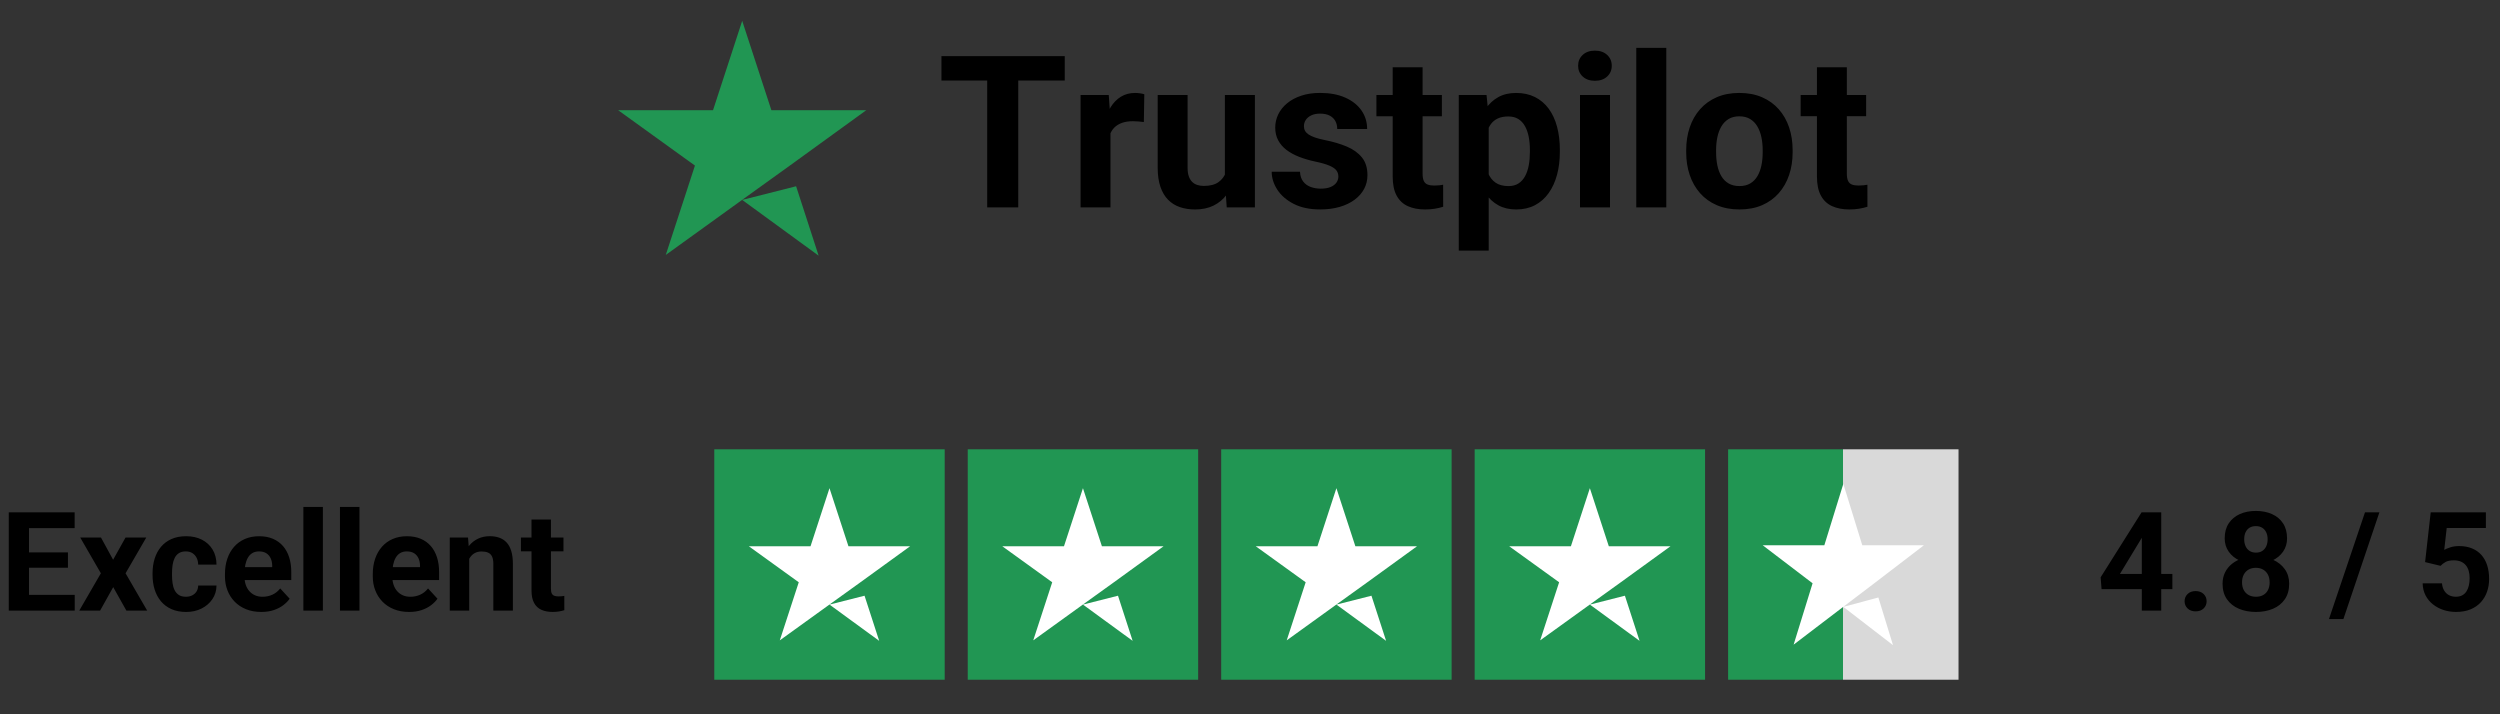
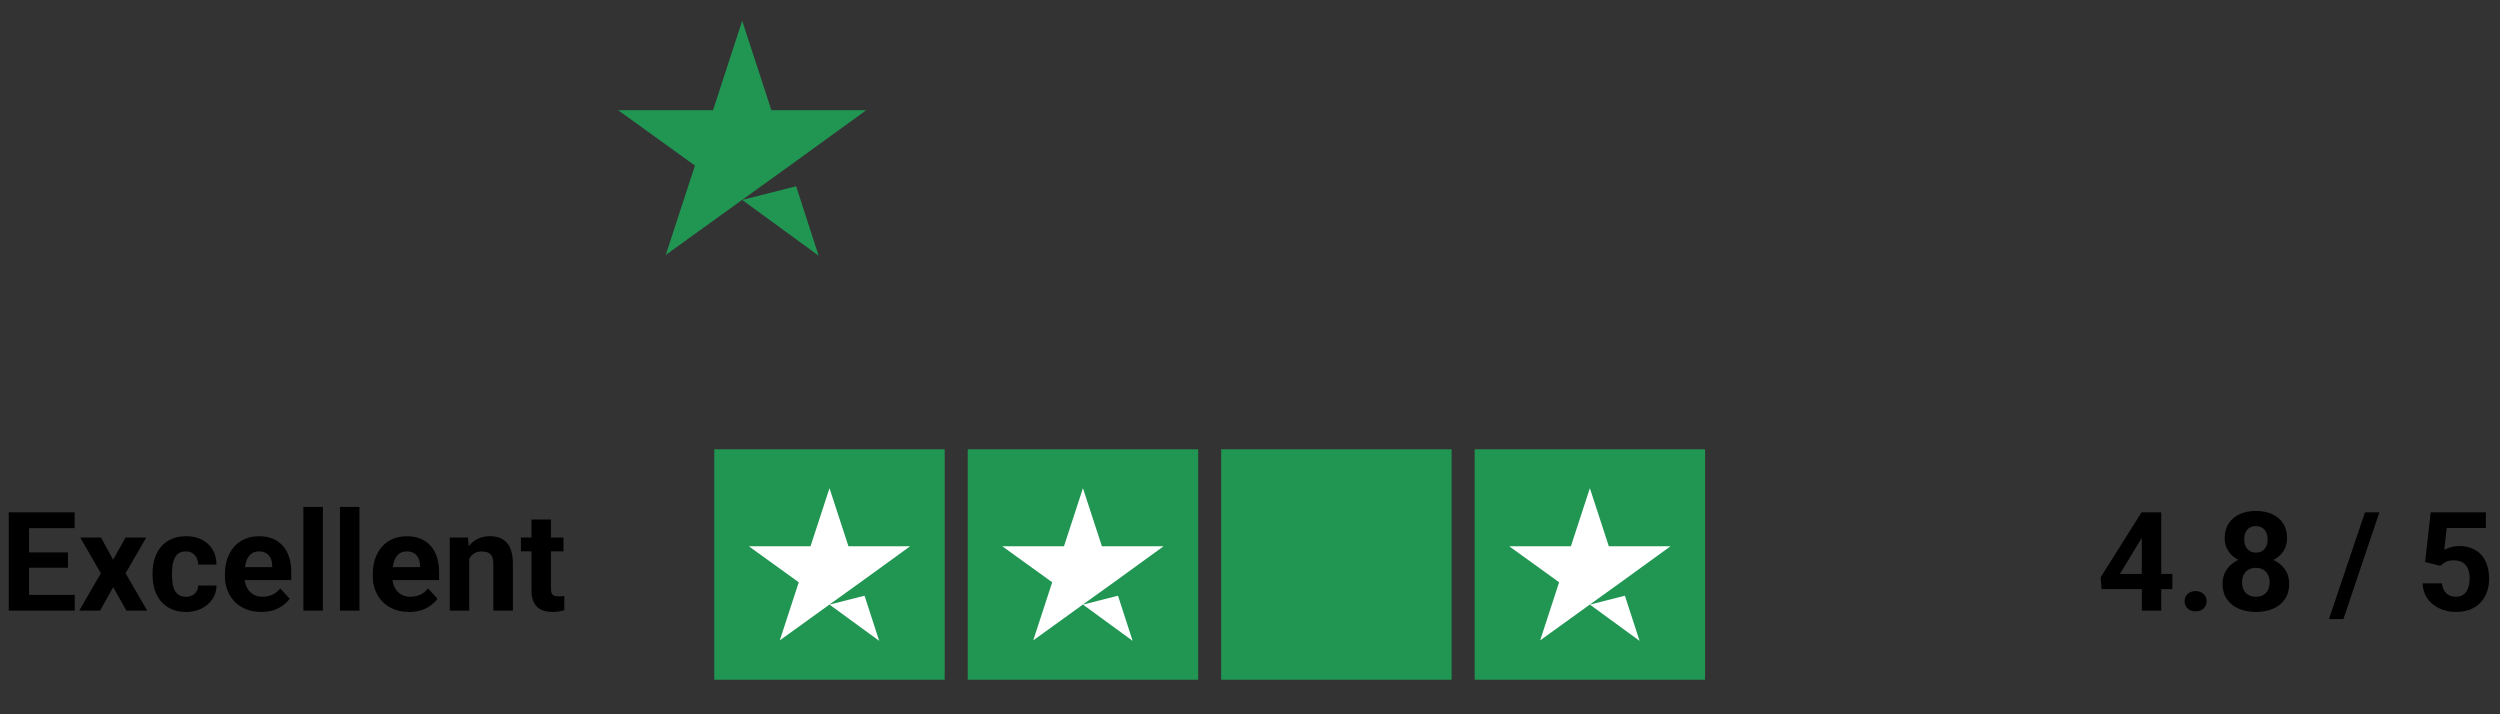
<svg xmlns="http://www.w3.org/2000/svg" fill="none" height="62" viewBox="0 0 217 62" width="217">
  <rect x="0" y="0" width="217" height="62" fill="#333333" stroke="none" />
  <linearGradient id="a" x1="-0" x2="1" y1=".5" y2=".5">
    <stop offset="0" stop-color="#219653" />
    <stop offset=".5" stop-color="#219653" />
    <stop offset=".5" stop-color="#219653" stop-opacity="0" />
    <stop offset=".5" stop-color="#d9d9d9" />
    <stop offset="1" stop-color="#d9d9d9" />
    <stop offset="1" stop-color="#219653" stop-opacity="0" />
    <stop offset="1" stop-color="#d9d9d9" />
  </linearGradient>
  <path d="m64.423 17.353s4.679-1.186 4.679-1.186 1.955 6.026 1.955 6.026-6.635-4.84-6.635-4.84zm10.769-7.788h-8.237s-2.532-7.756-2.532-7.756-2.532 7.756-2.532 7.756h-8.237s6.667 4.808 6.667 4.808-2.532 7.756-2.532 7.756 6.667-4.808 6.667-4.808 4.103-2.949 4.103-2.949 6.635-4.808 6.635-4.808z" fill="#219653" />
-   <path d="m88.385 4.875v13.125h-2.696v-13.125zm4.035 0v2.114h-10.703v-2.114zm3.969 5.503v7.622h-2.596v-9.754h2.447zm2.937-2.197-.04 2.412q-.189-.027-.456-.049-.267-.023-.483-.023-.546 0-.949.141-.402.141-.669.407-.267.267-.4.655-.133.388-.144.883l-.524-.157q0-.951.188-1.747.188-.797.551-1.39.364-.593.896-.919.533-.326 1.222-.326.211 0 .436.031.225.031.37.083zm6.994 7.487v-7.421h2.605v9.754h-2.445zm.297-2.006.761-.018q0 .98-.224 1.811-.224.831-.678 1.441-.454.61-1.138.948-.684.338-1.608.338-.718 0-1.315-.204-.597-.204-1.026-.64-.43-.436-.666-1.127-.236-.691-.236-1.659v-6.304h2.596v6.322q0 .432.103.729.103.297.29.484.187.187.446.271.259.084.571.084.807 0 1.27-.328.463-.328.659-.889.196-.561.196-1.259zm9.552 1.649q0-.287-.164-.513-.164-.226-.6-.415-.436-.19-1.254-.361-.744-.159-1.379-.406-.635-.247-1.1-.599-.464-.352-.723-.833-.259-.481-.259-1.11 0-.607.263-1.149.263-.541.767-.959.504-.418 1.226-.659.722-.241 1.634-.241 1.27 0 2.184.406.915.406 1.409 1.113.494.708.494 1.613h-2.596q0-.381-.159-.682-.16-.301-.489-.477-.33-.176-.848-.176-.438 0-.75.148-.312.148-.478.393-.166.245-.166.551 0 .222.095.397.095.175.307.32.213.145.563.265.35.12.864.224 1.052.209 1.883.557.83.348 1.316.941.486.593.486 1.548 0 .646-.287 1.187-.287.541-.827.943-.54.401-1.294.622-.754.221-1.696.221-1.362 0-2.304-.487-.941-.487-1.423-1.239-.481-.752-.481-1.545h2.458q.024.526.278.851.254.325.654.47.401.145.872.145.502 0 .838-.138.336-.138.512-.377.176-.239.176-.553zm8.987-7.063v1.842h-5.683v-1.842zm-4.271-2.407h2.596v9.226q0 .422.11.647.111.225.339.309.228.084.569.084.244 0 .434-.022.19-.022.332-.049l.003 1.911q-.327.106-.717.17-.39.065-.859.065-.857 0-1.49-.286-.633-.286-.975-.917-.342-.63-.342-1.659zm8.334 4.282v11.629h-2.599v-13.504h2.412zm6.175 2.896v.189q0 1.064-.246 1.973-.246.909-.726 1.582-.479.673-1.185 1.046-.706.373-1.629.373-.892 0-1.549-.361-.657-.362-1.104-1.015-.447-.653-.719-1.516-.272-.863-.41-1.86v-.49q.139-1.063.412-1.953.273-.89.719-1.544.446-.654 1.097-1.014.651-.36 1.54-.36.926 0 1.635.353.709.353 1.193 1.008.484.655.729 1.567.245.912.245 2.024zm-2.599.189v-.189q0-.62-.104-1.149-.104-.528-.327-.925-.222-.397-.578-.616-.355-.22-.863-.22-.533 0-.906.171-.373.171-.609.493-.236.322-.353.774-.117.452-.143 1.015v1.254q.046.668.254 1.198.208.53.639.835.431.304 1.135.304.511 0 .865-.229.354-.229.573-.636.219-.407.318-.939.098-.532.098-1.139zm6.953-4.961v9.754h-2.605v-9.754zm-2.768-2.538q0-.571.398-.942.398-.371 1.062-.371.661 0 1.061.371.4.371.4.942 0 .565-.4.934-.4.37-1.061.37-.664 0-1.062-.37-.398-.37-.398-.934zm7.654-1.554v13.846h-2.605v-13.846zm1.728 9.071v-.195q0-1.067.306-1.973.306-.906.896-1.574.589-.669 1.446-1.043.857-.374 1.961-.374 1.113 0 1.974.374.862.374 1.452 1.043.591.668.897 1.574.306.906.306 1.973v.195q0 1.061-.306 1.965-.306.904-.897 1.576-.591.671-1.446 1.043-.856.371-1.962.371-1.107 0-1.97-.371-.863-.371-1.454-1.043-.591-.672-.897-1.576-.306-.904-.306-1.965zm2.596-.195v.195q0 .608.11 1.139.11.532.35.933.24.401.629.627.389.226.942.226.544 0 .928-.226.384-.226.623-.627.239-.401.35-.933.112-.532.112-1.139v-.195q0-.593-.112-1.121-.112-.528-.352-.937-.24-.409-.627-.642-.387-.234-.941-.234-.545 0-.929.234-.384.234-.624.642-.24.409-.35.937-.11.528-.11 1.121zm13.022-4.784v1.842h-5.683v-1.842zm-4.27-2.407h2.596v9.226q0 .422.111.647.111.225.339.309.228.084.569.084.244 0 .434-.022.19-.022.332-.049l.003 1.911q-.327.106-.717.17-.39.065-.859.065-.857 0-1.49-.286-.633-.286-.975-.917-.342-.63-.342-1.659z" fill="#000" />
  <path d="m6.486 51.632v1.369h-4.537v-1.369zm-3.967-7.163v8.531h-1.758v-8.531zm3.378 3.477v1.333h-3.948v-1.333zm.583-3.477v1.374h-4.53v-1.374zm2.287 2.191 1.051 1.927 1.077-1.927h1.8l-1.796 3.101 1.877 3.239h-1.806l-1.143-2.038-1.139 2.038h-1.808l1.875-3.239-1.79-3.101zm7.366 5.138q.311 0 .55-.12.239-.12.376-.339.138-.219.143-.517h1.591q-.005.666-.358 1.185-.353.519-.945.815-.592.296-1.326.296-.735 0-1.283-.246-.548-.246-.913-.683-.364-.438-.545-1.019-.181-.581-.181-1.252v-.171q0-.67.181-1.254.181-.583.545-1.021.364-.438.911-.683.546-.246 1.277-.246.776 0 1.366.3.59.3.928.852.337.552.343 1.312h-1.591q-.005-.321-.13-.578-.125-.257-.363-.412-.238-.155-.584-.155-.367 0-.603.155-.236.155-.364.422-.129.268-.178.603-.049.336-.049.704v.171q0 .372.048.711.048.339.179.601.131.263.366.415.236.153.609.153zm6.548 1.319q-.738 0-1.323-.237-.586-.237-.993-.659-.408-.422-.623-.981-.215-.558-.215-1.195v-.23q0-.722.205-1.32.205-.598.589-1.036.385-.438.934-.676.55-.239 1.238-.239.676 0 1.197.222.521.223.875.632.354.409.536.98.182.571.182 1.271v.701h-5.036v-1.123h3.38v-.13q-.004-.35-.129-.63-.126-.279-.376-.442-.251-.163-.641-.163-.337 0-.578.145-.241.145-.39.408-.149.263-.221.619-.071.356-.071.779v.23q0 .384.106.706.106.322.31.555.203.233.492.364.289.13.659.13.459 0 .854-.179.395-.179.681-.543l.819.891q-.197.287-.539.552-.342.265-.824.431-.482.166-1.097.166zm5.345-9.117v9h-1.693v-9zm3.176 0v9h-1.693v-9zm4.311 9.117q-.738 0-1.323-.237-.586-.237-.994-.659-.408-.422-.623-.981-.215-.558-.215-1.195v-.23q0-.722.205-1.32.205-.598.589-1.036.385-.438.934-.676.55-.239 1.238-.239.676 0 1.197.222.521.223.875.632.354.409.536.98.182.571.182 1.271v.701h-5.036v-1.123h3.38v-.13q-.004-.35-.129-.63-.126-.279-.376-.442-.251-.163-.641-.163-.337 0-.578.145-.241.145-.39.408-.149.263-.221.619-.071.356-.071.779v.23q0 .384.106.706.106.322.309.555.203.233.493.364.289.13.659.13.459 0 .854-.179.395-.179.681-.543l.819.891q-.197.287-.539.552-.342.265-.824.431-.482.166-1.097.166zm5.215-5.104v4.986h-1.688v-6.34h1.585zm-.242 1.592-.459.002q.002-.702.181-1.268.179-.566.507-.968.328-.402.784-.616.456-.214 1.014-.214.449 0 .818.128.369.128.636.411.267.283.409.744.143.46.143 1.131v4.043h-1.697v-4.051q0-.419-.119-.653-.119-.234-.344-.33-.226-.096-.552-.096-.337 0-.586.134-.25.134-.412.371-.162.237-.242.552-.08.314-.08.678zm8.424-2.946v1.197h-3.694v-1.197zm-2.776-1.565h1.688v5.997q0 .275.072.421.072.146.22.201.148.055.37.055.159 0 .282-.015.124-.014.216-.032l.002 1.242q-.212.069-.466.111-.254.042-.558.042-.557 0-.969-.186-.411-.186-.633-.596-.222-.41-.222-1.078z" fill="#000" />
  <path d="m62 39h20v20h-20z" fill="#219653" />
  <path d="m72 52.479s3.042-.771 3.042-.771 1.271 3.917 1.271 3.917-4.312-3.146-4.312-3.146zm7-5.063h-5.354s-1.646-5.042-1.646-5.042-1.646 5.042-1.646 5.042h-5.354s4.333 3.125 4.333 3.125-1.646 5.042-1.646 5.042 4.333-3.125 4.333-3.125 2.667-1.917 2.667-1.917 4.312-3.125 4.312-3.125z" fill="#fff" />
  <path d="m84 39h20v20h-20z" fill="#219653" />
  <path d="m94 52.479s3.042-.771 3.042-.771 1.271 3.917 1.271 3.917-4.312-3.146-4.312-3.146zm7-5.063h-5.354s-1.646-5.042-1.646-5.042-1.646 5.042-1.646 5.042h-5.354s4.333 3.125 4.333 3.125-1.646 5.042-1.646 5.042 4.333-3.125 4.333-3.125 2.667-1.917 2.667-1.917 4.312-3.125 4.312-3.125z" fill="#fff" />
  <path d="m106 39h20v20h-20z" fill="#219653" />
-   <path d="m116 52.479s3.042-.771 3.042-.771 1.271 3.917 1.271 3.917-4.312-3.146-4.312-3.146zm7-5.063h-5.354s-1.646-5.042-1.646-5.042-1.646 5.042-1.646 5.042h-5.354s4.333 3.125 4.333 3.125-1.646 5.042-1.646 5.042 4.333-3.125 4.333-3.125 2.667-1.917 2.667-1.917 4.312-3.125 4.312-3.125z" fill="#fff" />
  <path d="m128 39h20v20h-20z" fill="#219653" />
-   <path d="m138 52.479s3.042-.771 3.042-.771 1.271 3.917 1.271 3.917-4.312-3.146-4.312-3.146zm7-5.063h-5.354s-1.646-5.042-1.646-5.042-1.646 5.042-1.646 5.042h-5.354s4.333 3.125 4.333 3.125-1.646 5.042-1.646 5.042 4.333-3.125 4.333-3.125 2.667-1.917 2.667-1.917 4.312-3.125 4.312-3.125z" fill="#fff" />
-   <path d="m150 39h20v20h-20z" fill="url(#a)" />
-   <path d="m160 52.676s3.042-.814 3.042-.814 1.271 4.138 1.271 4.138-4.312-3.324-4.312-3.324zm7-5.349h-5.354s-1.646-5.327-1.646-5.327-1.646 5.327-1.646 5.327h-5.354s4.333 3.302 4.333 3.302-1.646 5.327-1.646 5.327 4.333-3.302 4.333-3.302 2.667-2.025 2.667-2.025 4.312-3.302 4.312-3.302z" fill="#fff" />
+   <path d="m138 52.479s3.042-.771 3.042-.771 1.271 3.917 1.271 3.917-4.312-3.146-4.312-3.146zm7-5.063h-5.354s-1.646-5.042-1.646-5.042-1.646 5.042-1.646 5.042h-5.354s4.333 3.125 4.333 3.125-1.646 5.042-1.646 5.042 4.333-3.125 4.333-3.125 2.667-1.917 2.667-1.917 4.312-3.125 4.312-3.125" fill="#fff" />
  <path d="m188.562 49.815v1.319h-6.148l-.079-1.024 3.554-5.642h1.341l-1.453 2.43-1.767 2.917zm-.967-5.346v8.531h-1.687v-8.531zm2.027 7.719q0-.375.262-.629.262-.254.694-.254.435 0 .696.254.26.254.26.629 0 .373-.26.626-.26.253-.696.253-.431 0-.694-.253-.262-.253-.262-.626zm9.078-1.524q0 .803-.376 1.351-.376.548-1.028.825-.652.277-1.479.277-.823 0-1.48-.277-.657-.277-1.038-.825-.381-.548-.381-1.351 0-.541.216-.978.216-.437.606-.749.39-.312.917-.479.527-.167 1.148-.167.833 0 1.488.294.655.294 1.031.825.376.531.376 1.255zm-1.697-.115q0-.391-.149-.674-.149-.283-.419-.436-.27-.153-.629-.153-.359 0-.628.153-.269.153-.419.436-.15.283-.15.674 0 .389.151.67.151.281.421.43.271.149.636.149.365 0 .631-.149.266-.149.411-.43.145-.281.145-.67zm1.514-3.82q0 .653-.346 1.153-.346.5-.956.781-.61.281-1.398.281-.788 0-1.403-.281-.615-.281-.963-.781-.348-.5-.348-1.153 0-.772.349-1.301.349-.529.961-.805.612-.275 1.394-.275.792 0 1.404.275.612.275.959.805.347.529.347 1.301zm-1.687.077q0-.344-.122-.599-.122-.255-.349-.397-.227-.143-.551-.143-.317 0-.543.137-.226.137-.347.392-.121.255-.121.611 0 .348.121.609.121.261.35.406.229.146.549.146.324 0 .548-.146.224-.146.344-.406.12-.261.12-.609zm9.702-2.338-3.124 9.264h-1.253l3.126-9.264zm5.309 4.645-1.343-.322.487-4.323h4.79v1.363h-3.401l-.214 1.896q.171-.099.515-.214.345-.115.774-.115.62 0 1.102.194.483.194.82.563.337.369.511.9.174.531.174 1.206 0 .572-.175 1.085-.175.514-.531.913-.356.4-.896.628-.54.229-1.278.229-.551 0-1.065-.165-.513-.165-.921-.485-.408-.32-.649-.782-.241-.462-.256-1.052h1.678q.035.365.19.626.155.261.415.4.26.139.601.139.323 0 .551-.123.227-.123.369-.343.142-.22.208-.516.067-.296.067-.642 0-.345-.082-.627-.081-.282-.252-.486-.17-.204-.429-.314-.259-.11-.609-.11-.466 0-.722.146-.257.146-.426.331z" fill="#000" />
</svg>